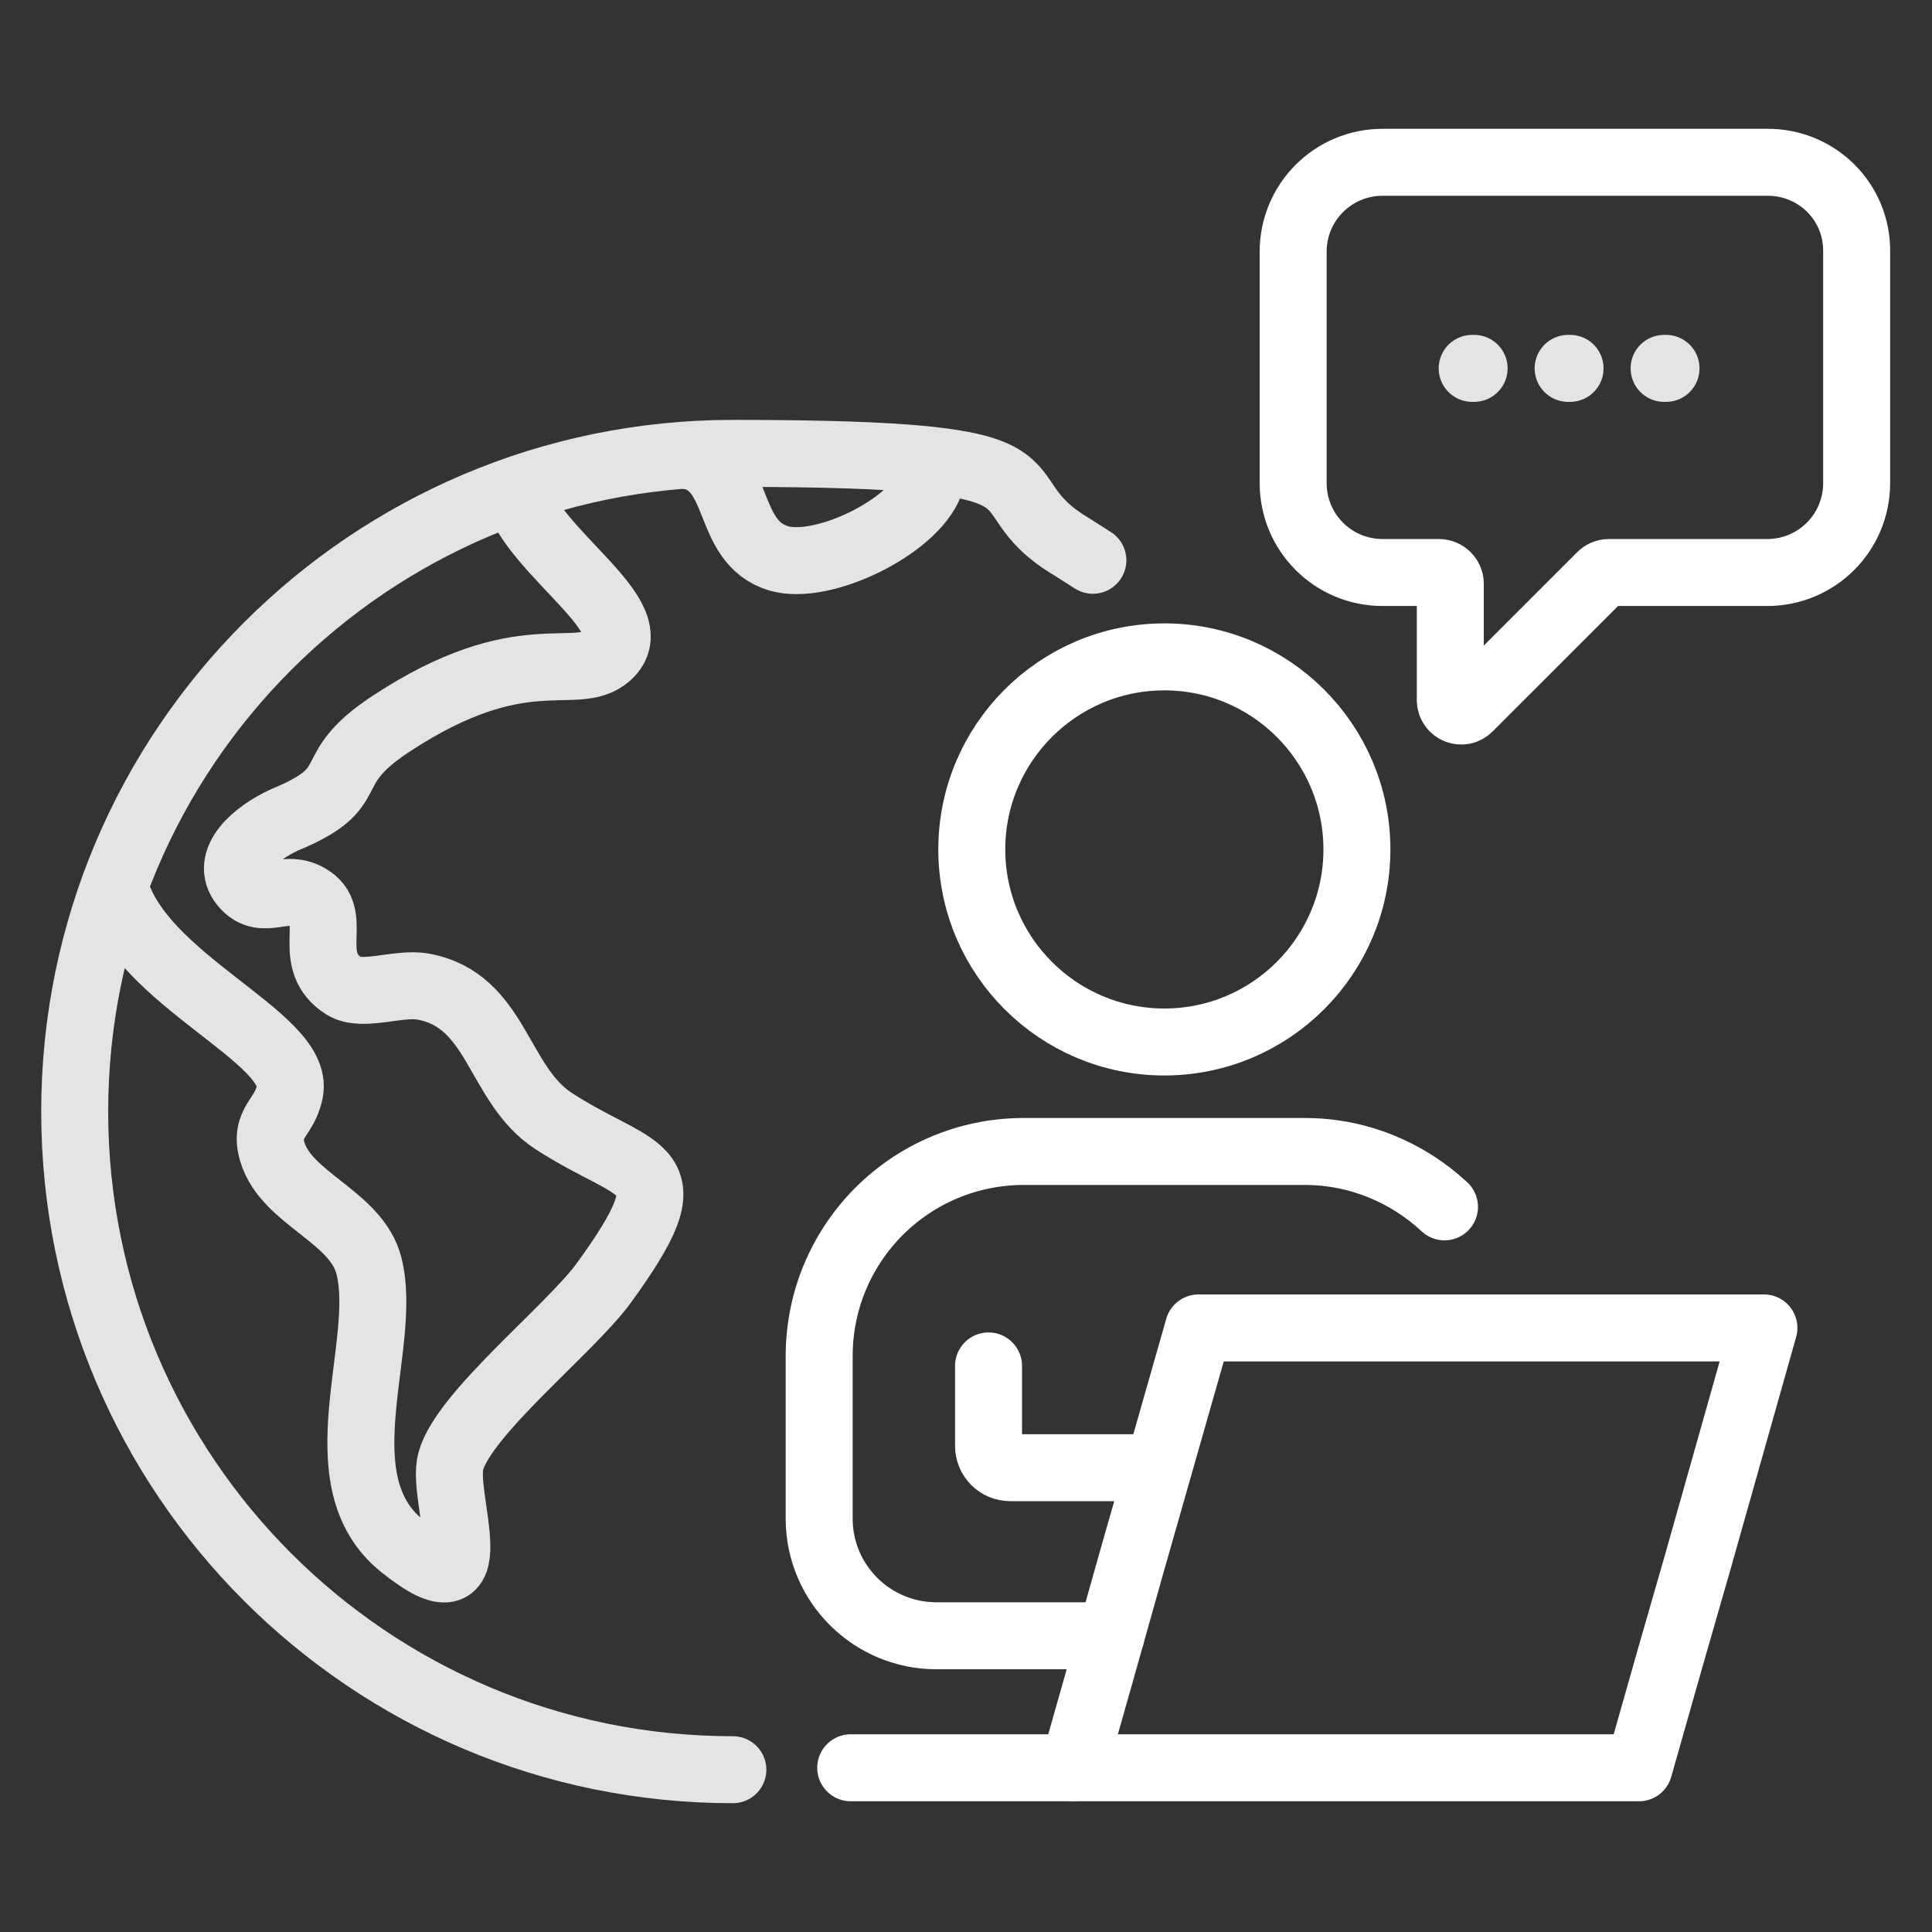
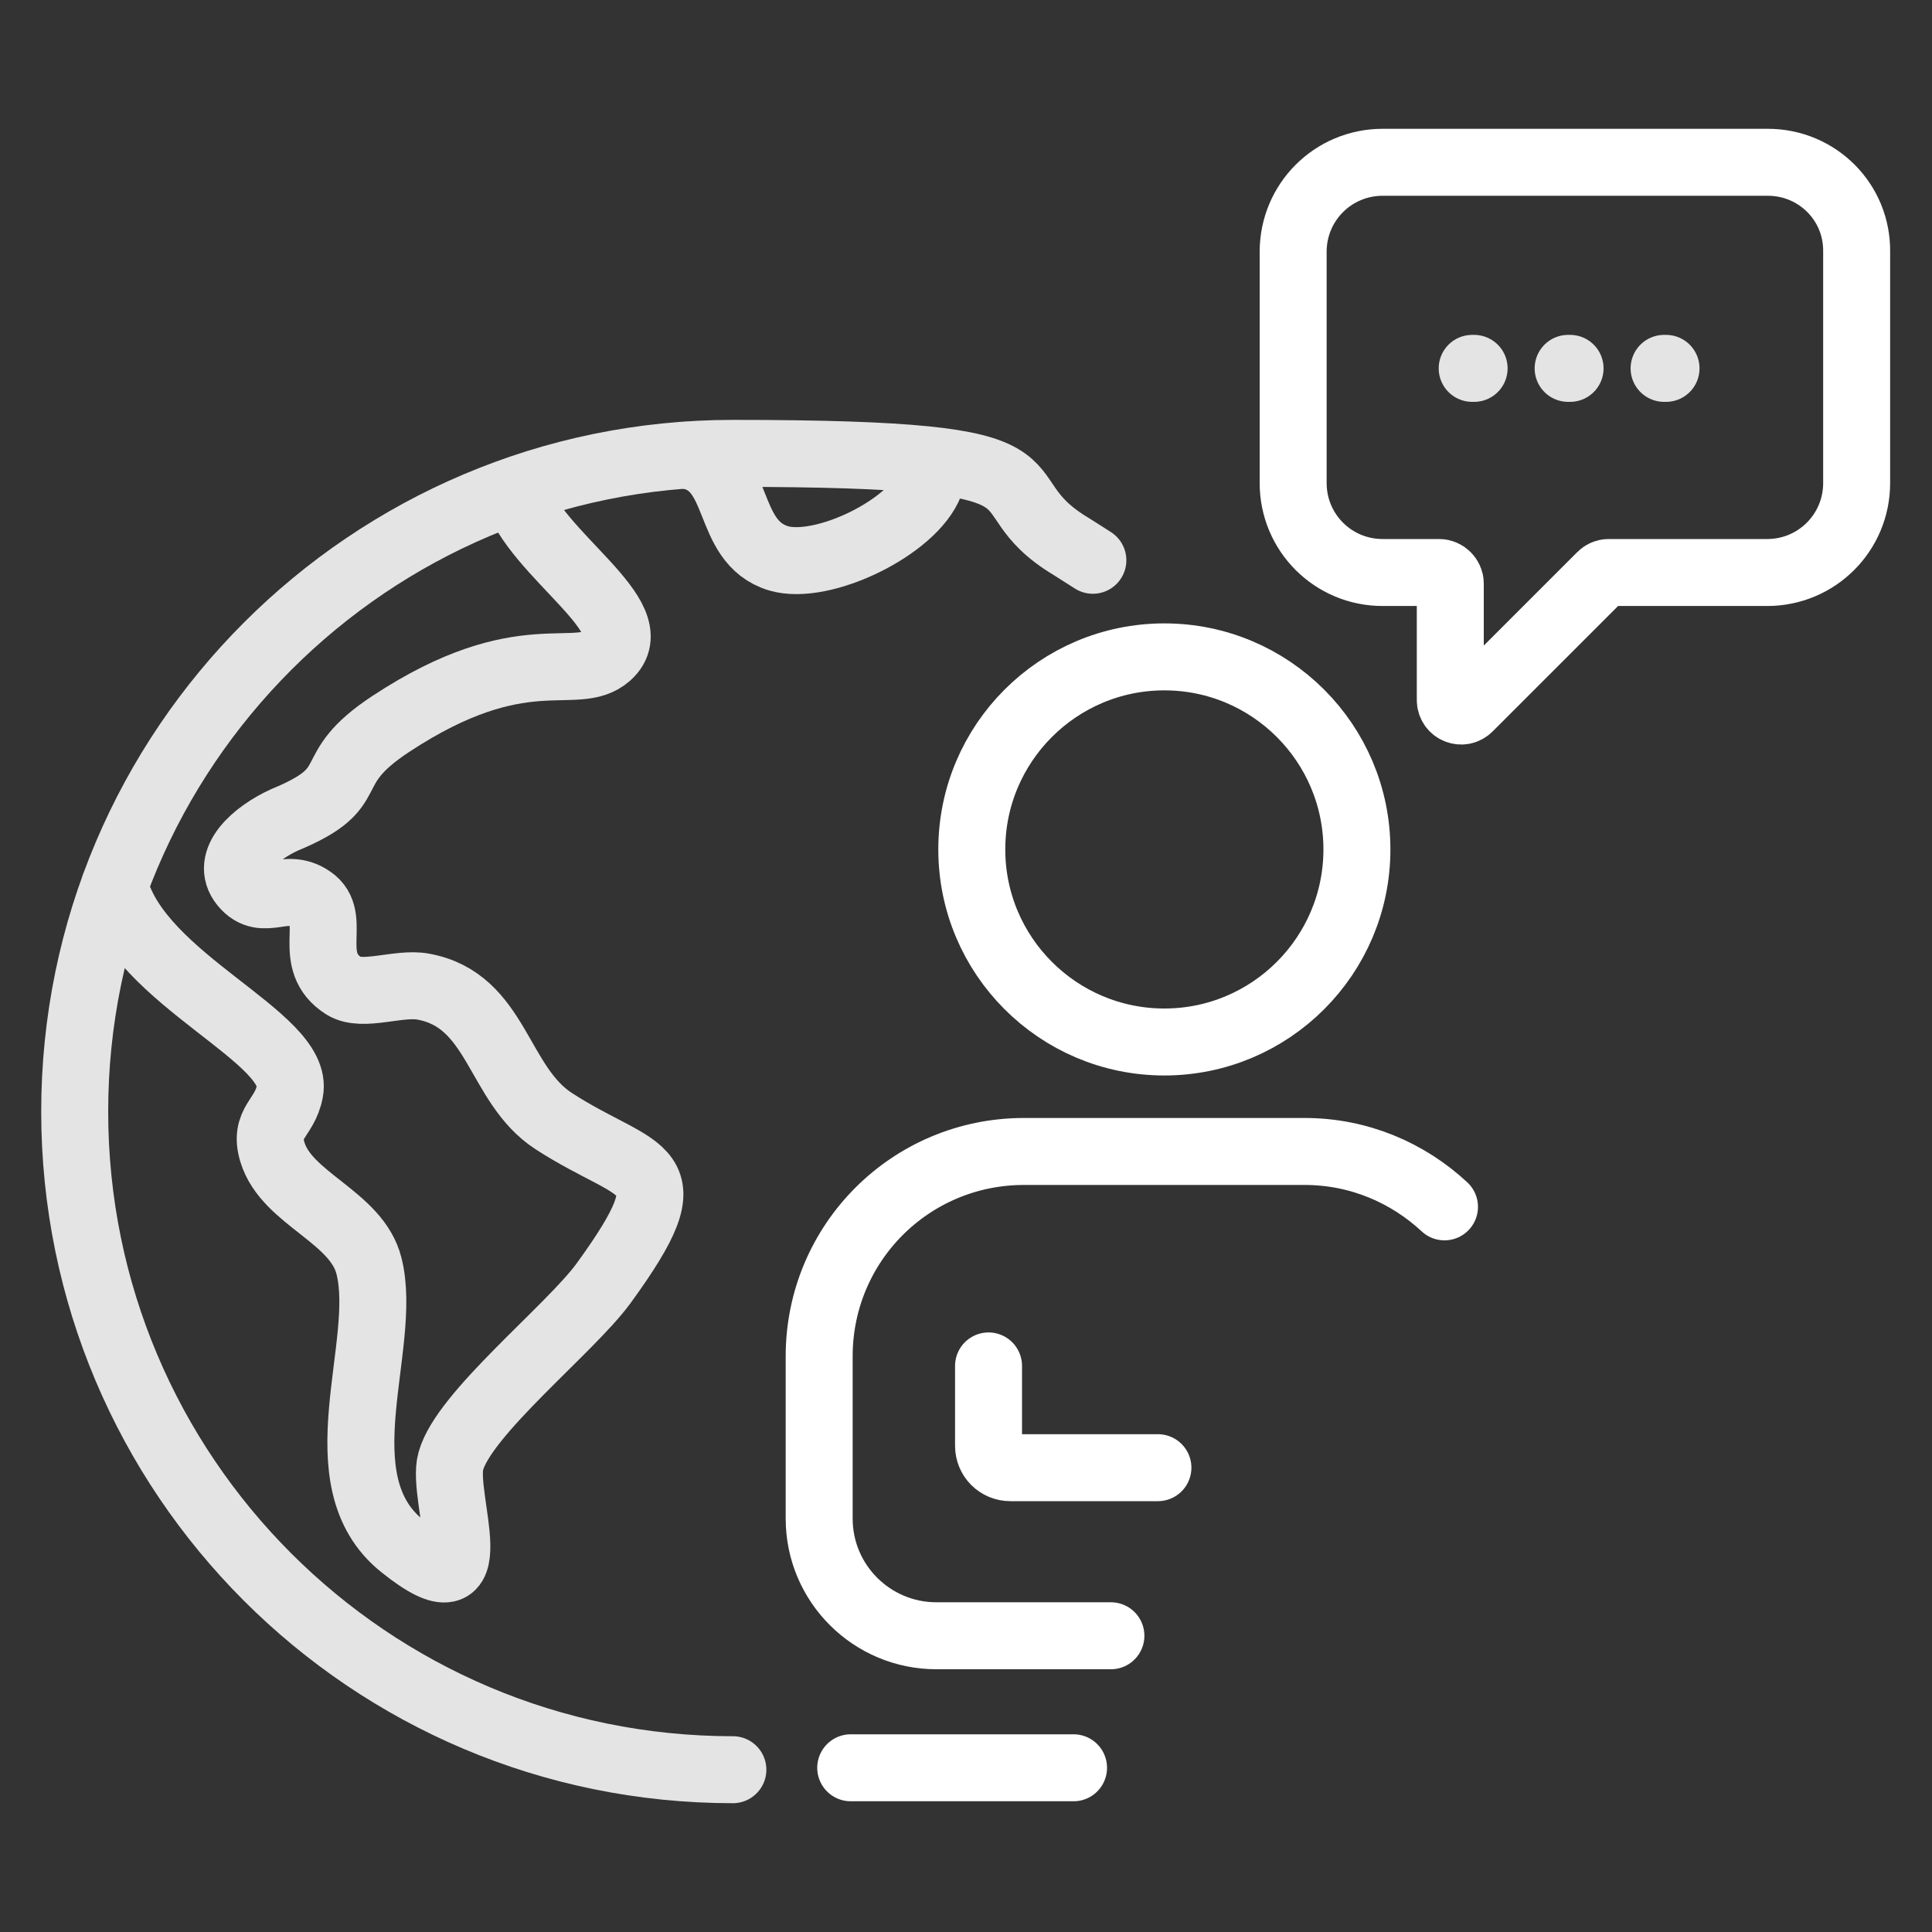
<svg xmlns="http://www.w3.org/2000/svg" id="Layer_1" data-name="Layer 1" viewBox="0 0 300 300">
  <rect x="0" y="0" width="300" height="300" fill="#333333" stroke="none" />
  <defs>
    <style>      .cls-1, .cls-2, .cls-3 {        fill: none;        stroke-linecap: round;        stroke-linejoin: round;        stroke-width: 10.4px;      }      .cls-1, .cls-3 {        stroke: #e4e4e4;      }      .cls-2 {        stroke: #fff;      }      .cls-3 {        stroke-dasharray: 0 0 .3 14.6;      }    </style>
  </defs>
  <path class="cls-2" d="M180.8,161.8c-16.5,0-29.9-13.4-29.9-29.9s13.4-29.9,29.9-29.9,29.9,13.4,29.9,29.9-13.4,29.9-29.9,29.9Z" />
-   <polygon class="cls-2" points="186.1 206.2 175.6 243 170.9 259.7 166.7 274.5 254.5 274.5 259.3 257.6 263.7 242.3 273.9 206.2 186.1 206.2" />
  <path class="cls-2" d="M179.8,227.9h-22.9c-1.9,0-3.4-1.5-3.4-3.4v-12.4" />
  <path class="cls-2" d="M224.3,187.4c-5.7-5.3-13.3-8.6-21.7-8.6h-43.6c-17.6,0-31.8,14.2-31.8,31.8v25.2c0,10.1,8.2,18.2,18.2,18.2h27.1" />
  <line class="cls-2" x1="166.7" y1="274.5" x2="132.1" y2="274.5" />
  <path class="cls-1" d="M113.8,274.8c-56.5,0-102.2-45.8-102.2-102.2s45.8-102.2,102.2-102.2,37.2,5.3,52.6,14.5c1.1.7,2.2,1.4,3.3,2.1" />
  <path class="cls-1" d="M144.4,75.1c-2.6,6.8-16.7,13.6-23.5,11.6-8.6-2.6-5.5-14.7-14.3-16" />
  <path class="cls-1" d="M80,76.2c3,10,21,19.7,14.4,25.6-5,4.4-13.2-2.9-33.7,10.6-11.4,7.5-3.9,9.7-16.5,14.9-4.6,2.1-9.4,6.3-6.4,10,3.2,3.9,6.7-.8,10.9,2.6,3.6,3-1.3,9.4,4.7,13.2,2.9,1.8,8.5-.6,12.3.1,11.6,2.1,11.5,15.2,20.3,20.9,13.6,8.8,21.5,6.2,7.7,25.2-5.2,7.1-21.7,20.2-23.7,27.6-1.6,5.6,6.6,24.5-7.5,13.2-12.8-10.2-2.1-31.2-5.2-43.5-1.9-7.7-12.8-10.4-15-17.7-1.4-4.6,1.9-5.2,2.7-9.4,1.7-8.4-23.4-17.3-27.2-31.9" />
  <path class="cls-2" d="M274.5,25.2h-59.8c-7.7,0-13.9,6.2-13.9,13.9v35.9c0,7.7,6.2,13.9,13.9,13.9h8.8c.9,0,1.7.8,1.7,1.7v18.1c0,1.5,1.8,2.3,2.9,1.2l20.5-20.5c.3-.3.7-.5,1.2-.5h24.6c7.7,0,13.9-6.2,13.9-13.9v-35.9c.1-7.7-6.1-13.9-13.8-13.9Z" />
  <line class="cls-3" x1="228.6" y1="57.2" x2="260.6" y2="57.2" />
</svg>